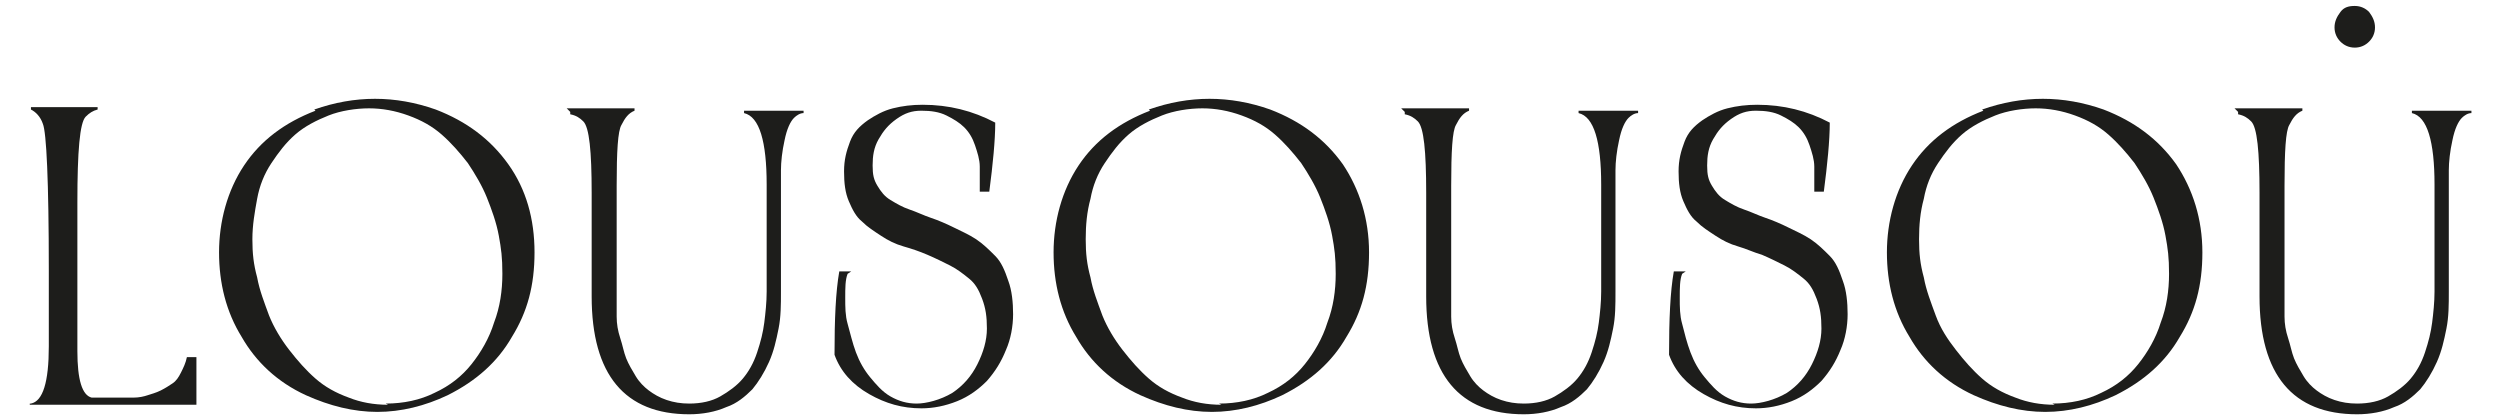
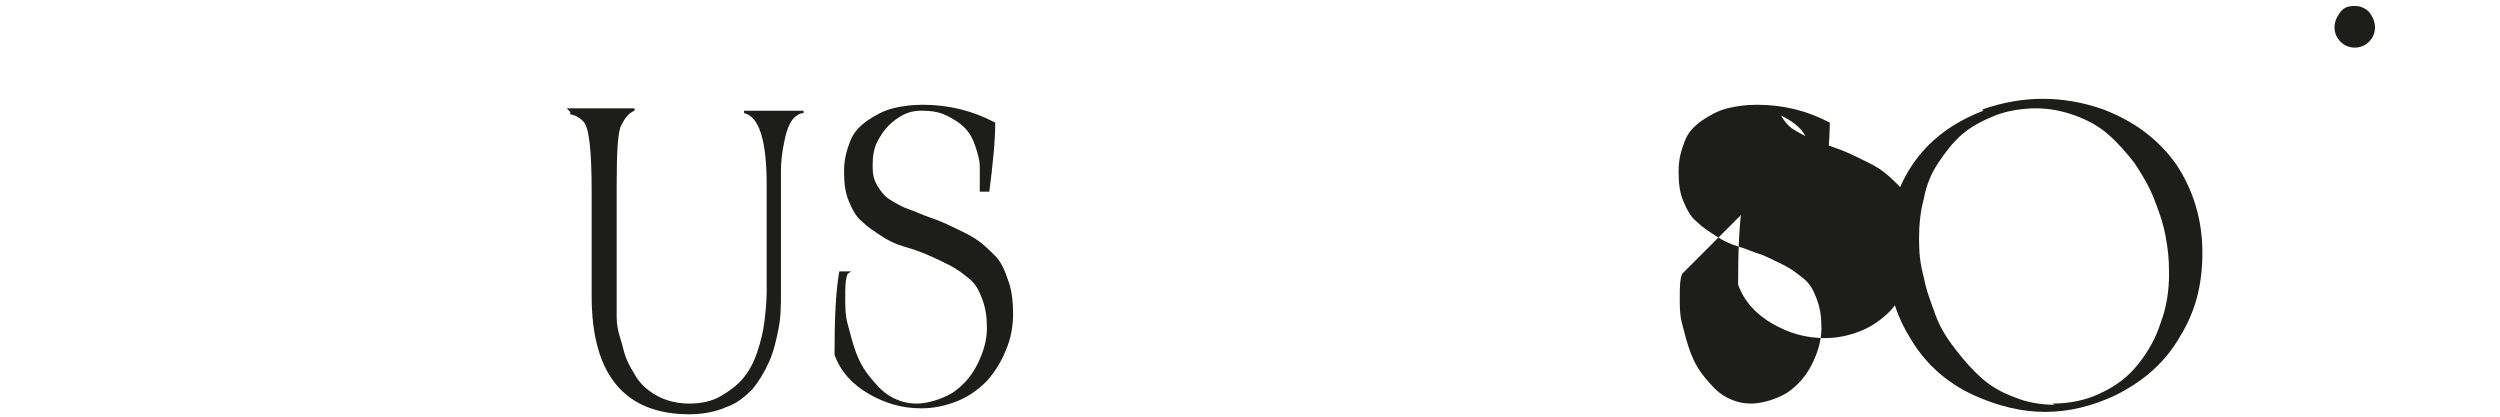
<svg xmlns="http://www.w3.org/2000/svg" id="Layer_1" version="1.1" viewBox="0 0 210 35">
  <defs>
    <style>
      .st0 {
        fill: #1d1d1b;
      }
    </style>
  </defs>
  <path class="st0" d="M196.1,2.3c0-.5.2-.9.5-1.3.3-.4.7-.5,1.2-.5s.9.2,1.2.5c.3.4.5.8.5,1.3s-.2.9-.5,1.2-.7.5-1.2.5-.9-.2-1.2-.5-.5-.7-.5-1.2Z" />
  <g>
-     <path class="st0" d="M2.5,33.9h.1c1-.2,1.5-1.8,1.5-4.8s0-1.8,0-3.2c0-1.4,0-2.5,0-3.2,0-7.5-.2-11.6-.5-12.3-.2-.6-.6-1-1-1.2v-.2h5.6v.2c-.4.1-.7.3-1,.6-.5.5-.7,2.9-.7,7.2v12.5c0,2.4.4,3.7,1.2,3.9.1,0,.4,0,.7,0h.3c.6,0,1,0,1.3,0,.3,0,.7,0,1.2,0,.5,0,.9-.1,1.2-.2s.7-.2,1.1-.4c.4-.2.7-.4,1-.6s.5-.5.7-.9c.2-.4.4-.8.5-1.3h.8v4H2.5v-.2Z" />
-     <path class="st0" d="M26.4,9.2c1.7-.6,3.4-.9,5.1-.9s3.4.3,5.1.9c2.6,1,4.6,2.5,6.1,4.6s2.2,4.6,2.2,7.4-.6,5-1.9,7.1c-1.2,2.1-3,3.7-5.4,4.9-1.9.9-3.9,1.4-5.9,1.4s-4-.5-6-1.4c-2.4-1.1-4.2-2.8-5.4-4.9-1.3-2.1-1.9-4.5-1.9-7.1s.7-5.2,2.1-7.3c1.4-2.1,3.4-3.6,6-4.6ZM32.4,33.9c1.5,0,2.9-.3,4.1-.9,1.3-.6,2.3-1.4,3.1-2.4s1.5-2.2,1.9-3.5c.5-1.3.7-2.7.7-4.1s-.1-2.1-.3-3.2-.6-2.2-1-3.2c-.4-1-1-2-1.6-2.9-.7-.9-1.4-1.7-2.2-2.4-.8-.7-1.7-1.2-2.8-1.6-1.1-.4-2.2-.6-3.3-.6s-2.4.2-3.4.6-2,.9-2.8,1.6c-.8.7-1.4,1.5-2,2.4-.6.9-1,1.9-1.2,3s-.4,2.2-.4,3.4.1,2.1.4,3.2c.2,1.1.6,2.1,1,3.2.4,1,1,2,1.7,2.9.7.9,1.4,1.7,2.2,2.4.8.7,1.7,1.2,2.8,1.6,1,.4,2.1.6,3.3.6Z" />
    <path class="st0" d="M47.6,9.1h5.7v.2c-.5.2-.8.6-1.1,1.2-.3.5-.4,2.2-.4,5.1v9.2c0,.6,0,1.2,0,1.8,0,.6.1,1.2.3,1.8s.3,1.2.5,1.7c.2.5.5,1,.8,1.5s.7.9,1.1,1.2c.4.3.9.6,1.5.8.6.2,1.2.3,1.9.3,1,0,1.9-.2,2.6-.6s1.4-.9,1.9-1.5.9-1.3,1.2-2.2c.3-.9.5-1.7.6-2.5.1-.8.2-1.7.2-2.6v-9c0-3.6-.6-5.7-1.9-6v-.2h5v.2c-.3,0-.6.2-.8.4-.3.3-.6.9-.8,1.9-.2.9-.3,1.8-.3,2.5,0,.7,0,1.5,0,2.2v8c0,1.1,0,2.1-.2,3.1-.2,1-.4,1.9-.8,2.8-.4.9-.9,1.7-1.4,2.3-.6.6-1.3,1.2-2.2,1.5-.9.4-2,.6-3.1.6-5.4,0-8.2-3.3-8.2-9.9v-8.7c0-3.5-.2-5.5-.7-6-.3-.3-.6-.5-1.1-.6v-.2Z" />
    <path class="st0" d="M71.2,23c-.2.5-.2,1.2-.2,2s0,1.5.2,2.2.4,1.6.7,2.4c.3.8.7,1.5,1.2,2.1s1,1.2,1.7,1.6c.7.4,1.4.6,2.2.6s2-.3,3-.9c.9-.6,1.6-1.4,2.1-2.4.5-1,.8-2,.8-3s-.1-1.7-.4-2.5-.6-1.3-1.1-1.7c-.5-.4-1-.8-1.6-1.1s-1.2-.6-1.9-.9-1.3-.5-2-.7c-.7-.2-1.3-.5-1.9-.9s-1.1-.7-1.6-1.2c-.5-.4-.8-1-1.1-1.7s-.4-1.5-.4-2.5.2-1.7.5-2.5.8-1.3,1.5-1.8c.6-.4,1.3-.8,2.1-1,.8-.2,1.6-.3,2.5-.3,2.2,0,4.2.5,6.1,1.5,0,1.5-.2,3.5-.5,5.8h-.8c0-.7,0-1.4,0-2.1,0-.6-.2-1.2-.4-1.8-.2-.6-.5-1.1-.9-1.5-.4-.4-.9-.7-1.5-1s-1.3-.4-2.1-.4-1.4.2-2.1.7-1.1,1-1.5,1.7-.5,1.4-.5,2.2.1,1.2.4,1.7c.3.5.6.9,1.1,1.2.5.3,1,.6,1.6.8s1.2.5,1.8.7c.6.2,1.3.5,1.9.8.6.3,1.3.6,1.9,1,.6.4,1.1.9,1.6,1.4.5.5.8,1.2,1.1,2.1.3.8.4,1.8.4,2.8s-.2,2.1-.6,3c-.4,1-.9,1.8-1.6,2.6-.7.7-1.5,1.3-2.5,1.7-1,.4-2,.6-3,.6-1.6,0-3-.4-4.4-1.2-1.4-.8-2.4-1.9-2.9-3.3,0-3,.1-5.3.4-7h1Z" />
-     <path class="st0" d="M96.5,9.2c1.7-.6,3.4-.9,5.1-.9s3.4.3,5.1.9c2.6,1,4.6,2.5,6.1,4.6,1.4,2.1,2.2,4.6,2.2,7.4s-.6,5-1.9,7.1c-1.2,2.1-3,3.7-5.4,4.9-1.9.9-3.9,1.4-5.9,1.4s-4-.5-6-1.4c-2.4-1.1-4.2-2.8-5.4-4.9-1.3-2.1-1.9-4.5-1.9-7.1s.7-5.2,2.1-7.3c1.4-2.1,3.4-3.6,6-4.6ZM102.4,33.9c1.5,0,2.9-.3,4.1-.9,1.3-.6,2.3-1.4,3.1-2.4.8-1,1.5-2.2,1.9-3.5.5-1.3.7-2.7.7-4.1s-.1-2.1-.3-3.2c-.2-1.1-.6-2.2-1-3.2-.4-1-1-2-1.6-2.9-.7-.9-1.4-1.7-2.2-2.4-.8-.7-1.7-1.2-2.8-1.6-1.1-.4-2.2-.6-3.3-.6s-2.4.2-3.4.6-2,.9-2.8,1.6c-.8.7-1.4,1.5-2,2.4-.6.9-1,1.9-1.2,3-.3,1.1-.4,2.2-.4,3.4s.1,2.1.4,3.2c.2,1.1.6,2.1,1,3.2.4,1,1,2,1.7,2.9.7.9,1.4,1.7,2.2,2.4.8.7,1.7,1.2,2.8,1.6,1,.4,2.1.6,3.3.6Z" />
-     <path class="st0" d="M117.7,9.1h5.7v.2c-.5.2-.8.6-1.1,1.2-.3.5-.4,2.2-.4,5.1v9.2c0,.6,0,1.2,0,1.8,0,.6.1,1.2.3,1.8s.3,1.2.5,1.7c.2.5.5,1,.8,1.5s.7.9,1.1,1.2c.4.3.9.6,1.5.8.6.2,1.2.3,1.9.3,1,0,1.9-.2,2.6-.6s1.4-.9,1.9-1.5c.5-.6.9-1.3,1.2-2.2.3-.9.5-1.7.6-2.5.1-.8.2-1.7.2-2.6v-9c0-3.6-.6-5.7-1.9-6v-.2h5v.2c-.3,0-.6.2-.8.4-.3.3-.6.9-.8,1.9-.2.9-.3,1.8-.3,2.5,0,.7,0,1.5,0,2.2v8c0,1.1,0,2.1-.2,3.1-.2,1-.4,1.9-.8,2.8-.4.9-.9,1.7-1.4,2.3-.6.6-1.3,1.2-2.2,1.5-.9.4-2,.6-3.1.6-5.4,0-8.2-3.3-8.2-9.9v-8.7c0-3.5-.2-5.5-.7-6-.3-.3-.6-.5-1.1-.6v-.2Z" />
-     <path class="st0" d="M141.3,23c-.2.5-.2,1.2-.2,2s0,1.5.2,2.2c.2.8.4,1.6.7,2.4.3.8.7,1.5,1.2,2.1s1,1.2,1.7,1.6c.7.4,1.4.6,2.2.6s2-.3,3-.9c.9-.6,1.6-1.4,2.1-2.4.5-1,.8-2,.8-3s-.1-1.7-.4-2.5-.6-1.3-1.1-1.7c-.5-.4-1-.8-1.6-1.1s-1.2-.6-1.9-.9c-.7-.2-1.3-.5-2-.7-.7-.2-1.3-.5-1.9-.9s-1.1-.7-1.6-1.2c-.5-.4-.8-1-1.1-1.7-.3-.7-.4-1.5-.4-2.5s.2-1.7.5-2.5.8-1.3,1.5-1.8c.6-.4,1.3-.8,2.1-1,.8-.2,1.6-.3,2.5-.3,2.2,0,4.2.5,6.1,1.5,0,1.5-.2,3.5-.5,5.8h-.8c0-.7,0-1.4,0-2.1,0-.6-.2-1.2-.4-1.8-.2-.6-.5-1.1-.9-1.5-.4-.4-.9-.7-1.5-1s-1.3-.4-2.1-.4-1.4.2-2.1.7-1.1,1-1.5,1.7-.5,1.4-.5,2.2.1,1.2.4,1.7c.3.5.6.9,1.1,1.2.5.3,1,.6,1.6.8s1.2.5,1.8.7c.6.2,1.3.5,1.9.8.6.3,1.3.6,1.9,1,.6.4,1.1.9,1.6,1.4.5.5.8,1.2,1.1,2.1.3.8.4,1.8.4,2.8s-.2,2.1-.6,3c-.4,1-.9,1.8-1.6,2.6-.7.7-1.5,1.3-2.5,1.7-1,.4-2,.6-3,.6-1.6,0-3-.4-4.4-1.2-1.4-.8-2.4-1.9-2.9-3.3,0-3,.1-5.3.4-7h1Z" />
+     <path class="st0" d="M141.3,23c-.2.5-.2,1.2-.2,2s0,1.5.2,2.2c.2.8.4,1.6.7,2.4.3.8.7,1.5,1.2,2.1s1,1.2,1.7,1.6c.7.4,1.4.6,2.2.6s2-.3,3-.9c.9-.6,1.6-1.4,2.1-2.4.5-1,.8-2,.8-3s-.1-1.7-.4-2.5-.6-1.3-1.1-1.7c-.5-.4-1-.8-1.6-1.1s-1.2-.6-1.9-.9c-.7-.2-1.3-.5-2-.7-.7-.2-1.3-.5-1.9-.9s-1.1-.7-1.6-1.2c-.5-.4-.8-1-1.1-1.7-.3-.7-.4-1.5-.4-2.5s.2-1.7.5-2.5.8-1.3,1.5-1.8c.6-.4,1.3-.8,2.1-1,.8-.2,1.6-.3,2.5-.3,2.2,0,4.2.5,6.1,1.5,0,1.5-.2,3.5-.5,5.8h-.8c0-.7,0-1.4,0-2.1,0-.6-.2-1.2-.4-1.8-.2-.6-.5-1.1-.9-1.5-.4-.4-.9-.7-1.5-1c.3.5.6.9,1.1,1.2.5.3,1,.6,1.6.8s1.2.5,1.8.7c.6.2,1.3.5,1.9.8.6.3,1.3.6,1.9,1,.6.4,1.1.9,1.6,1.4.5.5.8,1.2,1.1,2.1.3.8.4,1.8.4,2.8s-.2,2.1-.6,3c-.4,1-.9,1.8-1.6,2.6-.7.7-1.5,1.3-2.5,1.7-1,.4-2,.6-3,.6-1.6,0-3-.4-4.4-1.2-1.4-.8-2.4-1.9-2.9-3.3,0-3,.1-5.3.4-7h1Z" />
    <path class="st0" d="M166.5,9.2c1.7-.6,3.4-.9,5.1-.9s3.4.3,5.1.9c2.6,1,4.6,2.5,6.1,4.6,1.4,2.1,2.2,4.6,2.2,7.4s-.6,5-1.9,7.1c-1.2,2.1-3,3.7-5.4,4.9-1.9.9-3.9,1.4-5.9,1.4s-4-.5-6-1.4c-2.4-1.1-4.2-2.8-5.4-4.9-1.3-2.1-1.9-4.5-1.9-7.1s.7-5.2,2.1-7.3c1.4-2.1,3.4-3.6,6-4.6ZM172.4,33.9c1.5,0,2.9-.3,4.1-.9,1.3-.6,2.3-1.4,3.1-2.4s1.5-2.2,1.9-3.5c.5-1.3.7-2.7.7-4.1s-.1-2.1-.3-3.2-.6-2.2-1-3.2c-.4-1-1-2-1.6-2.9-.7-.9-1.4-1.7-2.2-2.4-.8-.7-1.7-1.2-2.8-1.6-1.1-.4-2.2-.6-3.3-.6s-2.4.2-3.4.6-2,.9-2.8,1.6c-.8.7-1.4,1.5-2,2.4-.6.9-1,1.9-1.2,3-.3,1.1-.4,2.2-.4,3.4s.1,2.1.4,3.2c.2,1.1.6,2.1,1,3.2s1,2,1.7,2.9c.7.9,1.4,1.7,2.2,2.4.8.7,1.7,1.2,2.8,1.6,1,.4,2.1.6,3.3.6Z" />
-     <path class="st0" d="M187.7,9.1h5.7v.2c-.5.2-.8.6-1.1,1.2-.3.5-.4,2.2-.4,5.1v9.2c0,.6,0,1.2,0,1.8,0,.6.1,1.2.3,1.8s.3,1.2.5,1.7c.2.5.5,1,.8,1.5s.7.9,1.1,1.2c.4.3.9.6,1.5.8.6.2,1.2.3,1.9.3,1,0,1.9-.2,2.6-.6s1.4-.9,1.9-1.5.9-1.3,1.2-2.2c.3-.9.5-1.7.6-2.5.1-.8.2-1.7.2-2.6v-9c0-3.6-.6-5.7-1.9-6v-.2h5v.2c-.3,0-.6.2-.8.4-.3.3-.6.9-.8,1.9-.2.9-.3,1.8-.3,2.5,0,.7,0,1.5,0,2.2v8c0,1.1,0,2.1-.2,3.1-.2,1-.4,1.9-.8,2.8-.4.9-.9,1.7-1.4,2.3-.6.6-1.3,1.2-2.2,1.5-.9.4-2,.6-3.1.6-5.4,0-8.2-3.3-8.2-9.9v-8.7c0-3.5-.2-5.5-.7-6-.3-.3-.6-.5-1.1-.6v-.2Z" />
  </g>
</svg>